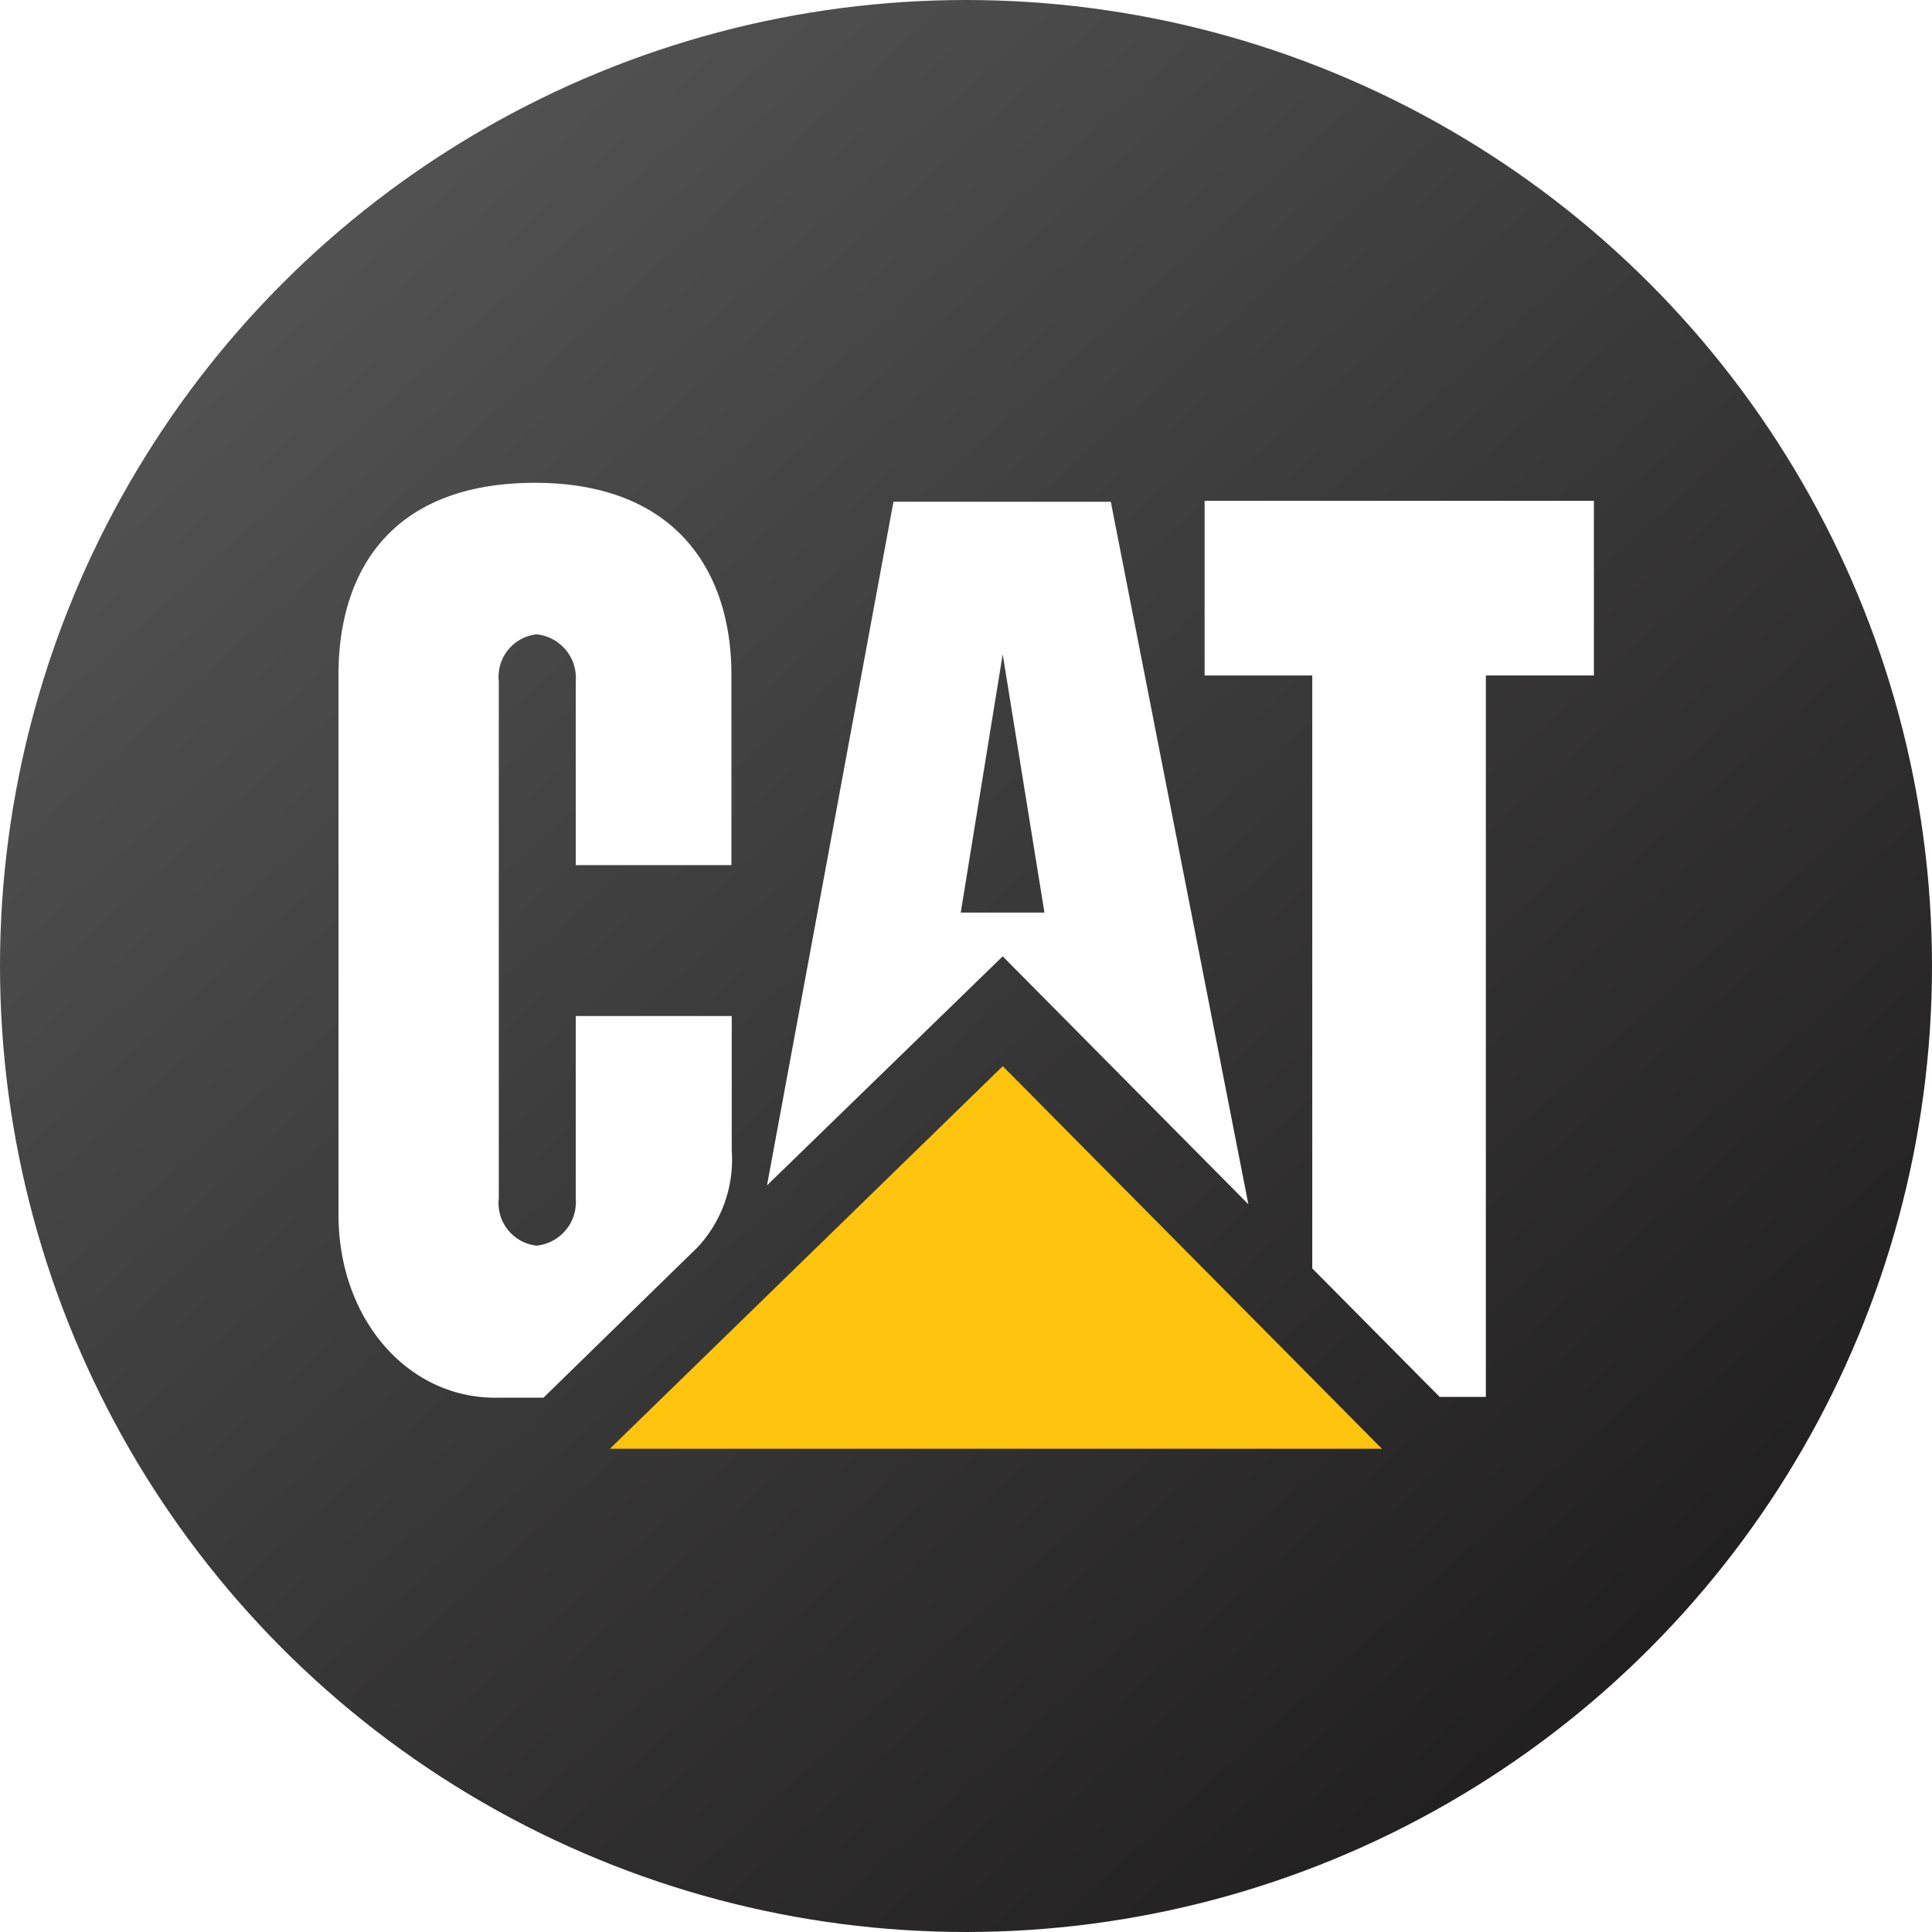
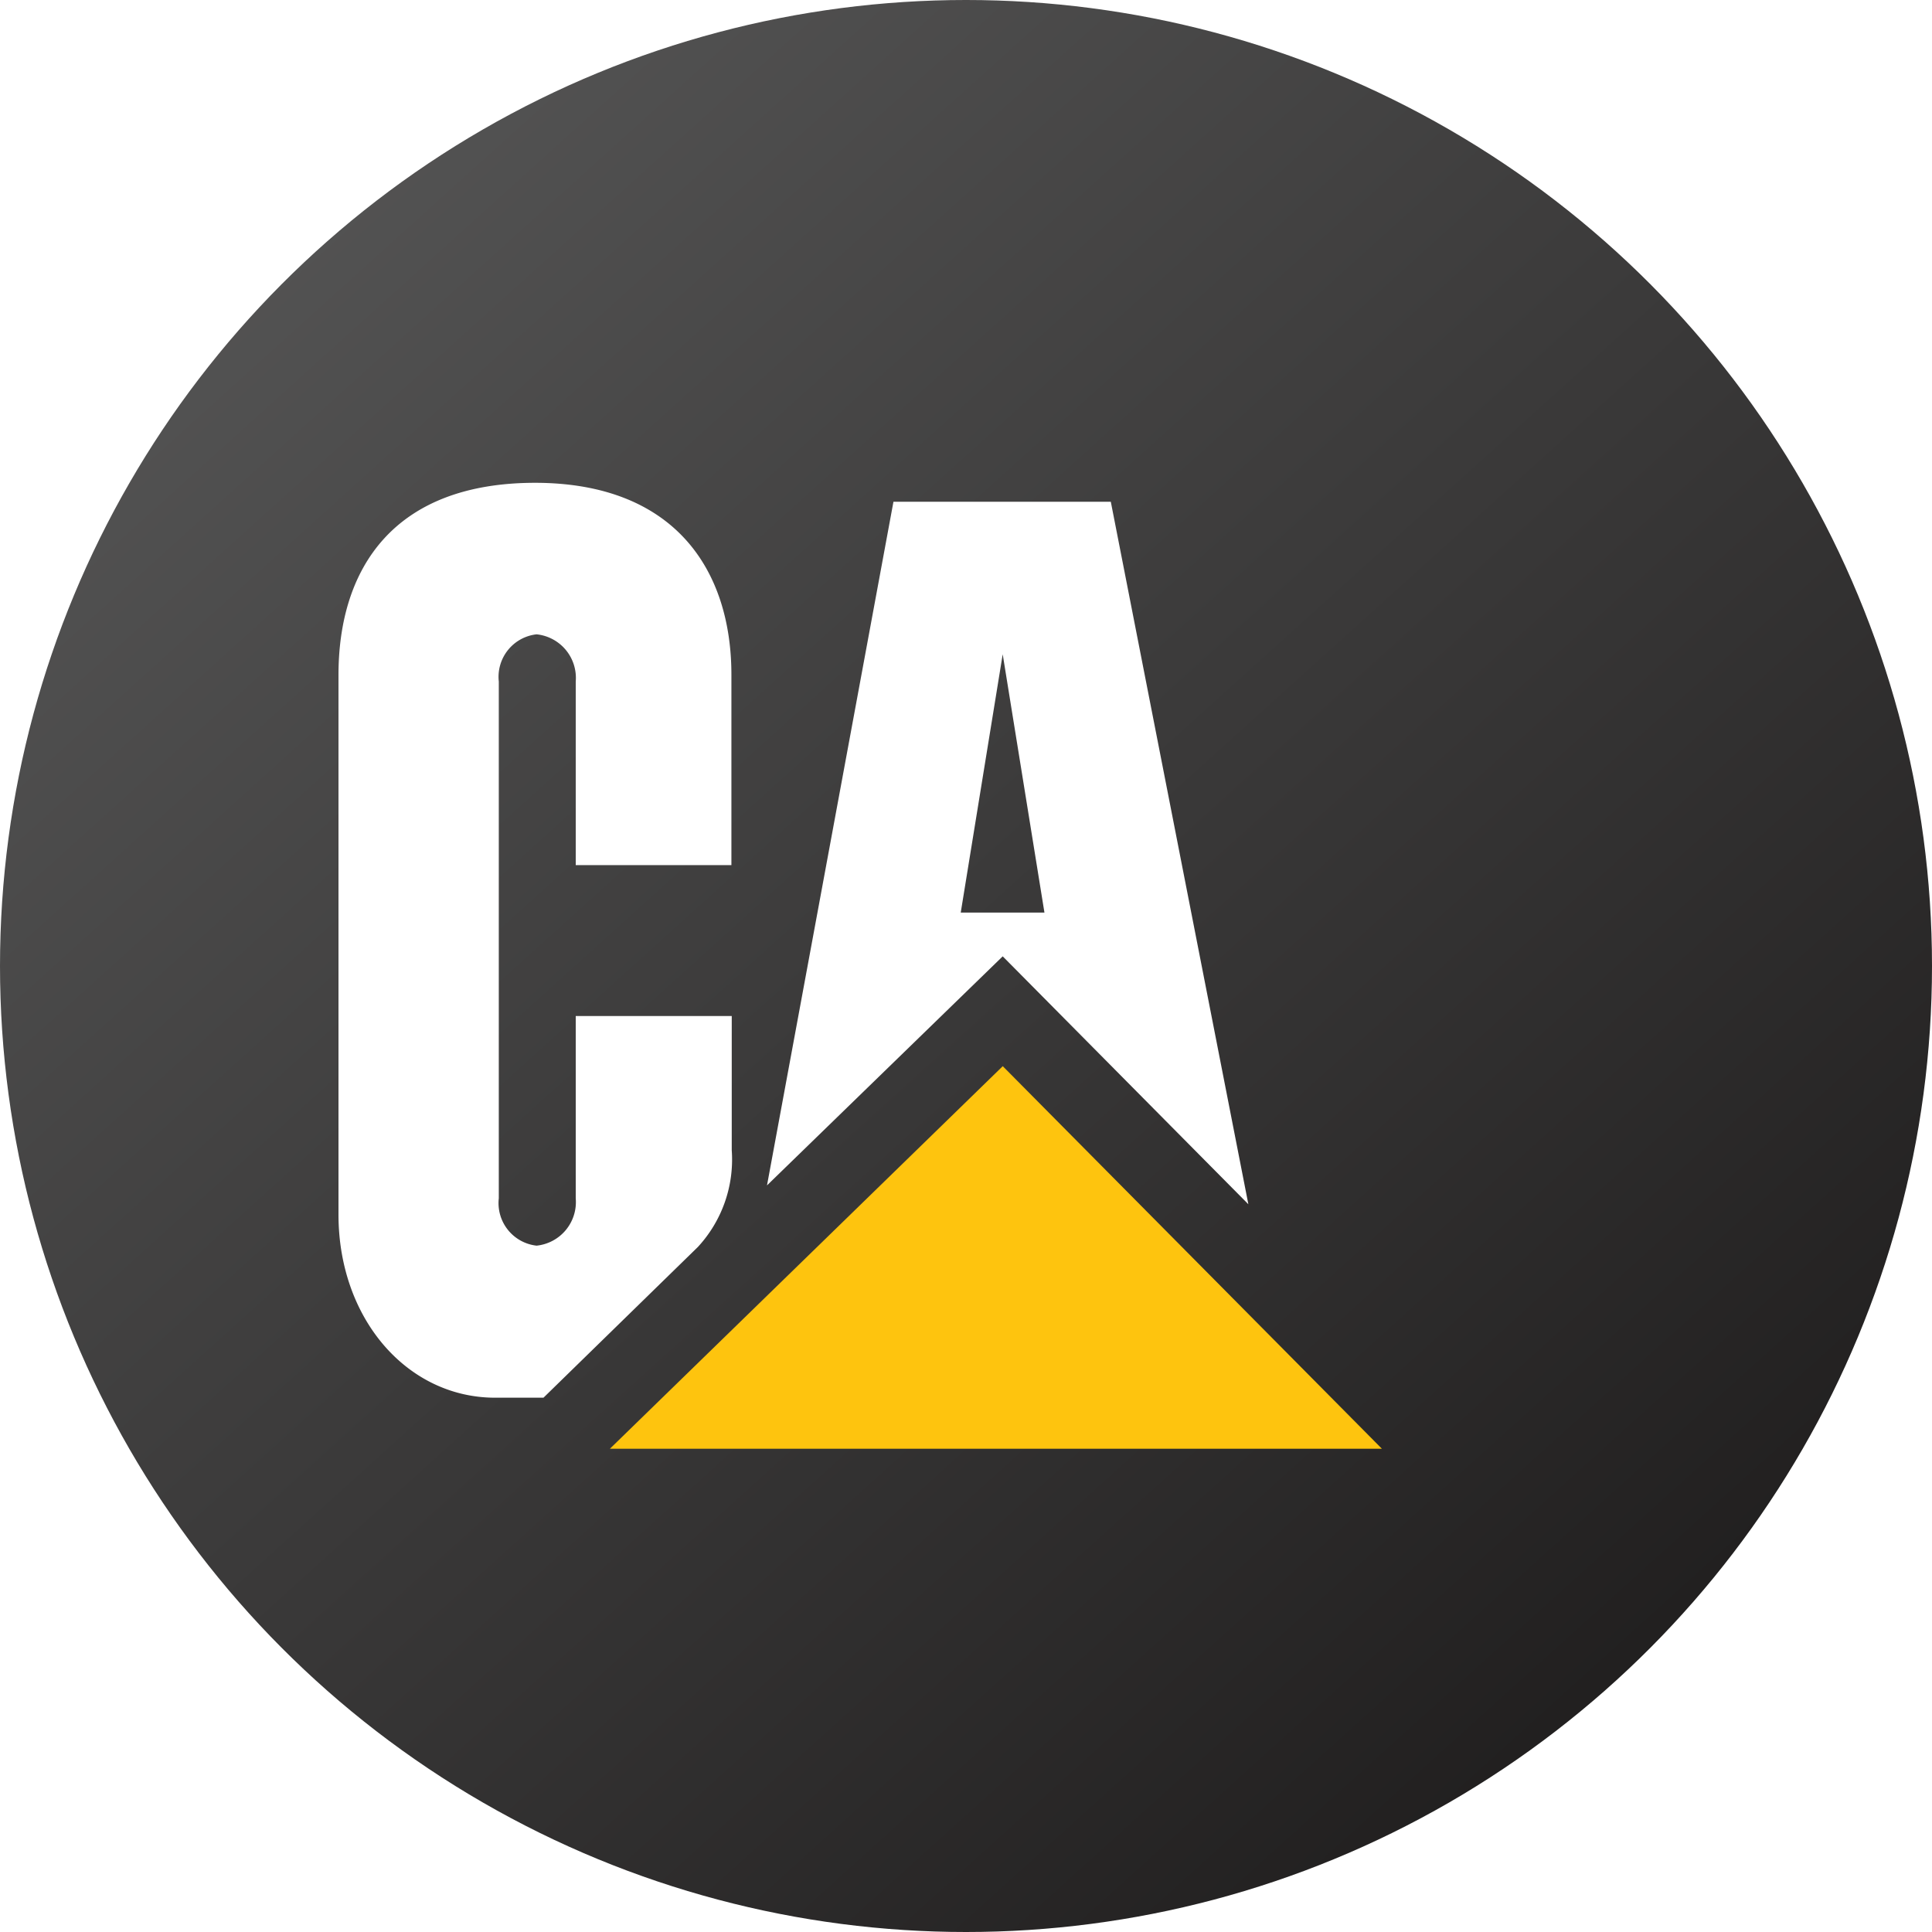
<svg xmlns="http://www.w3.org/2000/svg" width="40" height="40" viewBox="0 0 40 40">
  <defs>
    <linearGradient id="a" x1="1" y1=".954" x2=".092" y2="-.051" gradientUnits="objectBoundingBox">
      <stop offset="0" stop-color="#191717" />
      <stop offset="1" stop-color="#5b5b5b" />
    </linearGradient>
    <filter id="b" x="4" y="7" width="14.14" height="24.942" filterUnits="userSpaceOnUse">
      <feOffset />
      <feGaussianBlur stdDeviation="1" result="blur" />
      <feFlood flood-opacity=".251" />
      <feComposite operator="in" in2="blur" />
      <feComposite in="SourceGraphic" />
    </filter>
    <filter id="c" x="21.94" y="7.367" width="14.06" height="24.553" filterUnits="userSpaceOnUse">
      <feOffset />
      <feGaussianBlur stdDeviation="1" result="blur-2" />
      <feFlood flood-opacity=".251" />
      <feComposite operator="in" in2="blur-2" />
      <feComposite in="SourceGraphic" />
    </filter>
    <filter id="d" x="9.628" y="19.079" width="21.984" height="13.921" filterUnits="userSpaceOnUse">
      <feOffset />
      <feGaussianBlur stdDeviation="1" result="blur-3" />
      <feFlood flood-opacity=".251" />
      <feComposite operator="in" in2="blur-3" />
      <feComposite in="SourceGraphic" />
    </filter>
    <filter id="e" x="12.885" y="7.385" width="15.964" height="20.545" filterUnits="userSpaceOnUse">
      <feOffset />
      <feGaussianBlur stdDeviation="1" result="blur-4" />
      <feFlood flood-opacity=".251" />
      <feComposite operator="in" in2="blur-4" />
      <feComposite in="SourceGraphic" />
    </filter>
  </defs>
  <g transform="translate(-29 -139)">
    <circle data-name="Ellipse 227" cx="20" cy="20" r="20" transform="translate(29 139)" fill="url(#a)" />
    <g data-name="Group 2143">
      <path data-name="path2386" d="M20.83 39.126a2.666 2.666 0 0 0 .7-2v-2.78H18.3v3.775a.907.907 0 0 1-.811.979.886.886 0 0 1-.782-.979v-10.7a.886.886 0 0 1 .782-.978.907.907 0 0 1 .811.978v3.8h3.223v-3.94c0-2.178-1.182-3.971-4.061-3.975-2.957 0-4.074 1.8-4.074 3.979v11.171c0 2.159 1.424 3.792 3.244 3.792h1z" transform="translate(22.62 125.69)" fill="#fff" filter="url(#b)" />
-       <path data-name="polygon2404" d="M66.529 40.161V27.885H64.3v-3.616h8.06v3.616h-2.237v14.937h-.956z" transform="translate(-10.36 125.1)" fill="#fff" filter="url(#c)" />
      <path data-name="polygon2406" d="M45.341 60.165l-7.85-7.921-8.134 7.921z" transform="translate(12.27 108.83)" fill="#fec40e" filter="url(#d)" />
      <path data-name="path2408" d="M42.611 32.824l.869-5.348.864 5.348zm3.107-8.506h-4.5L38.6 38.472l4.88-4.742 5.086 5.133z" transform="translate(6.28 125.07)" fill="#fff" filter="url(#e)" />
    </g>
  </g>
</svg>